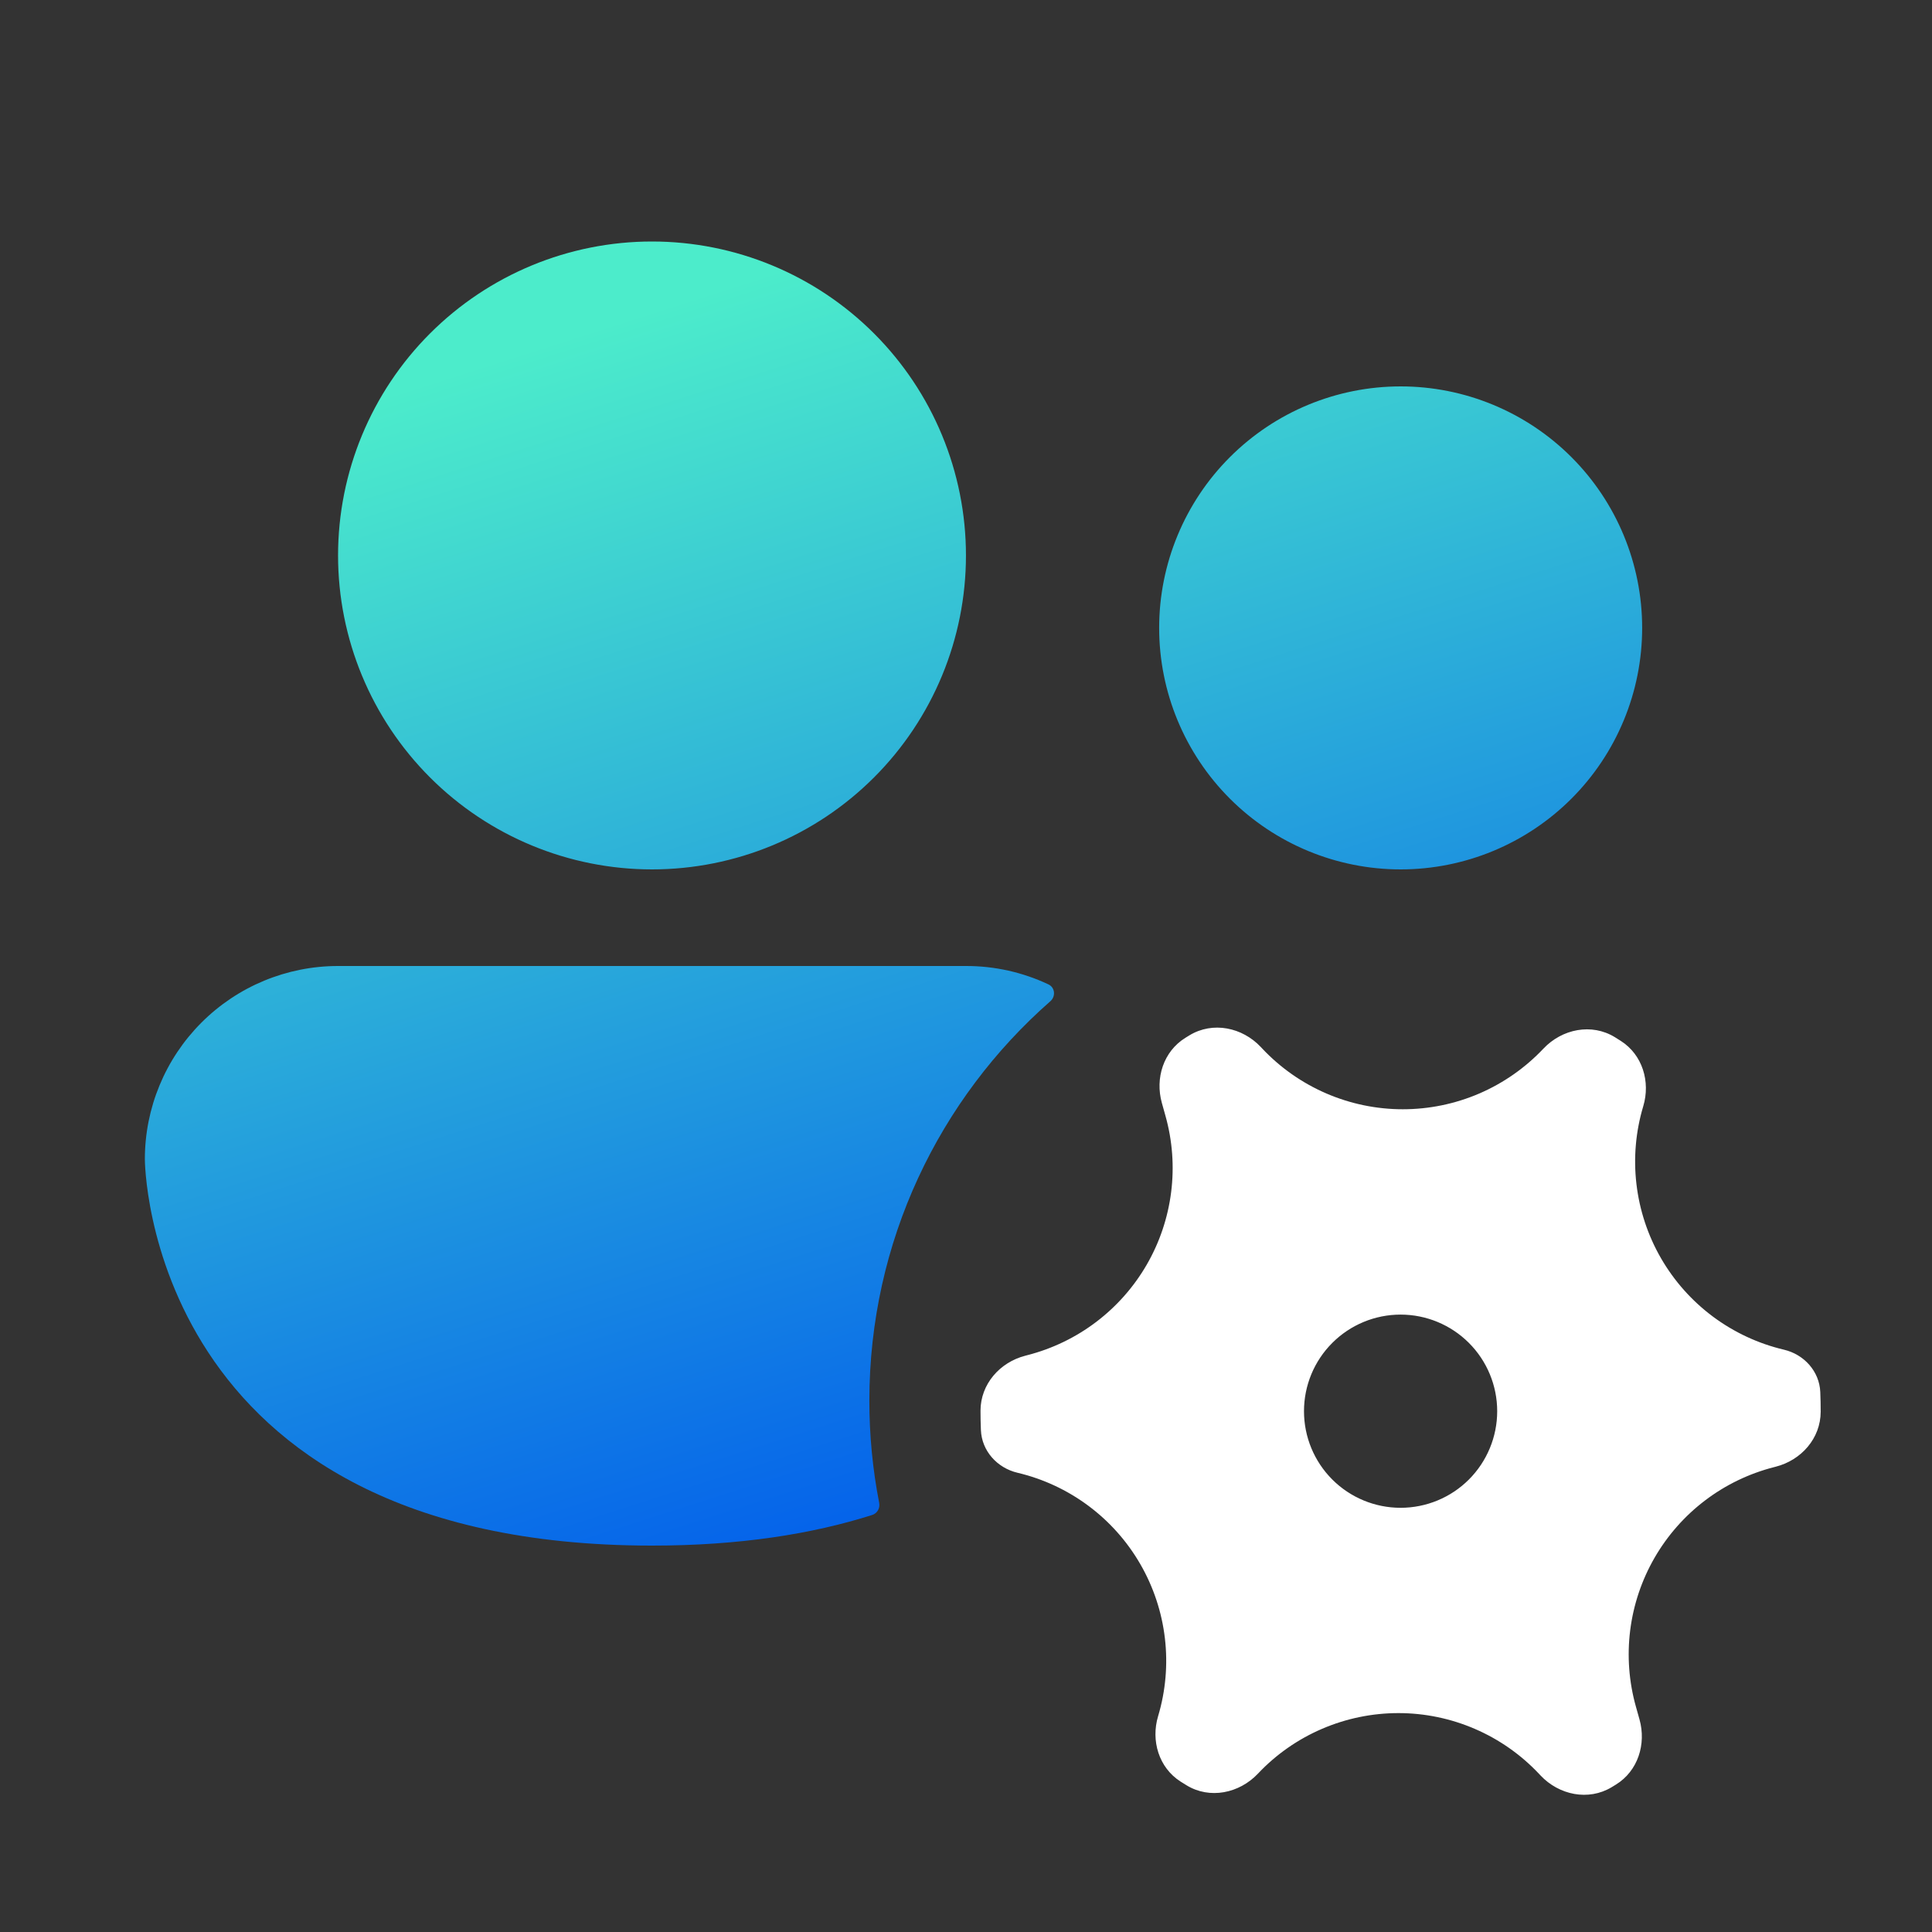
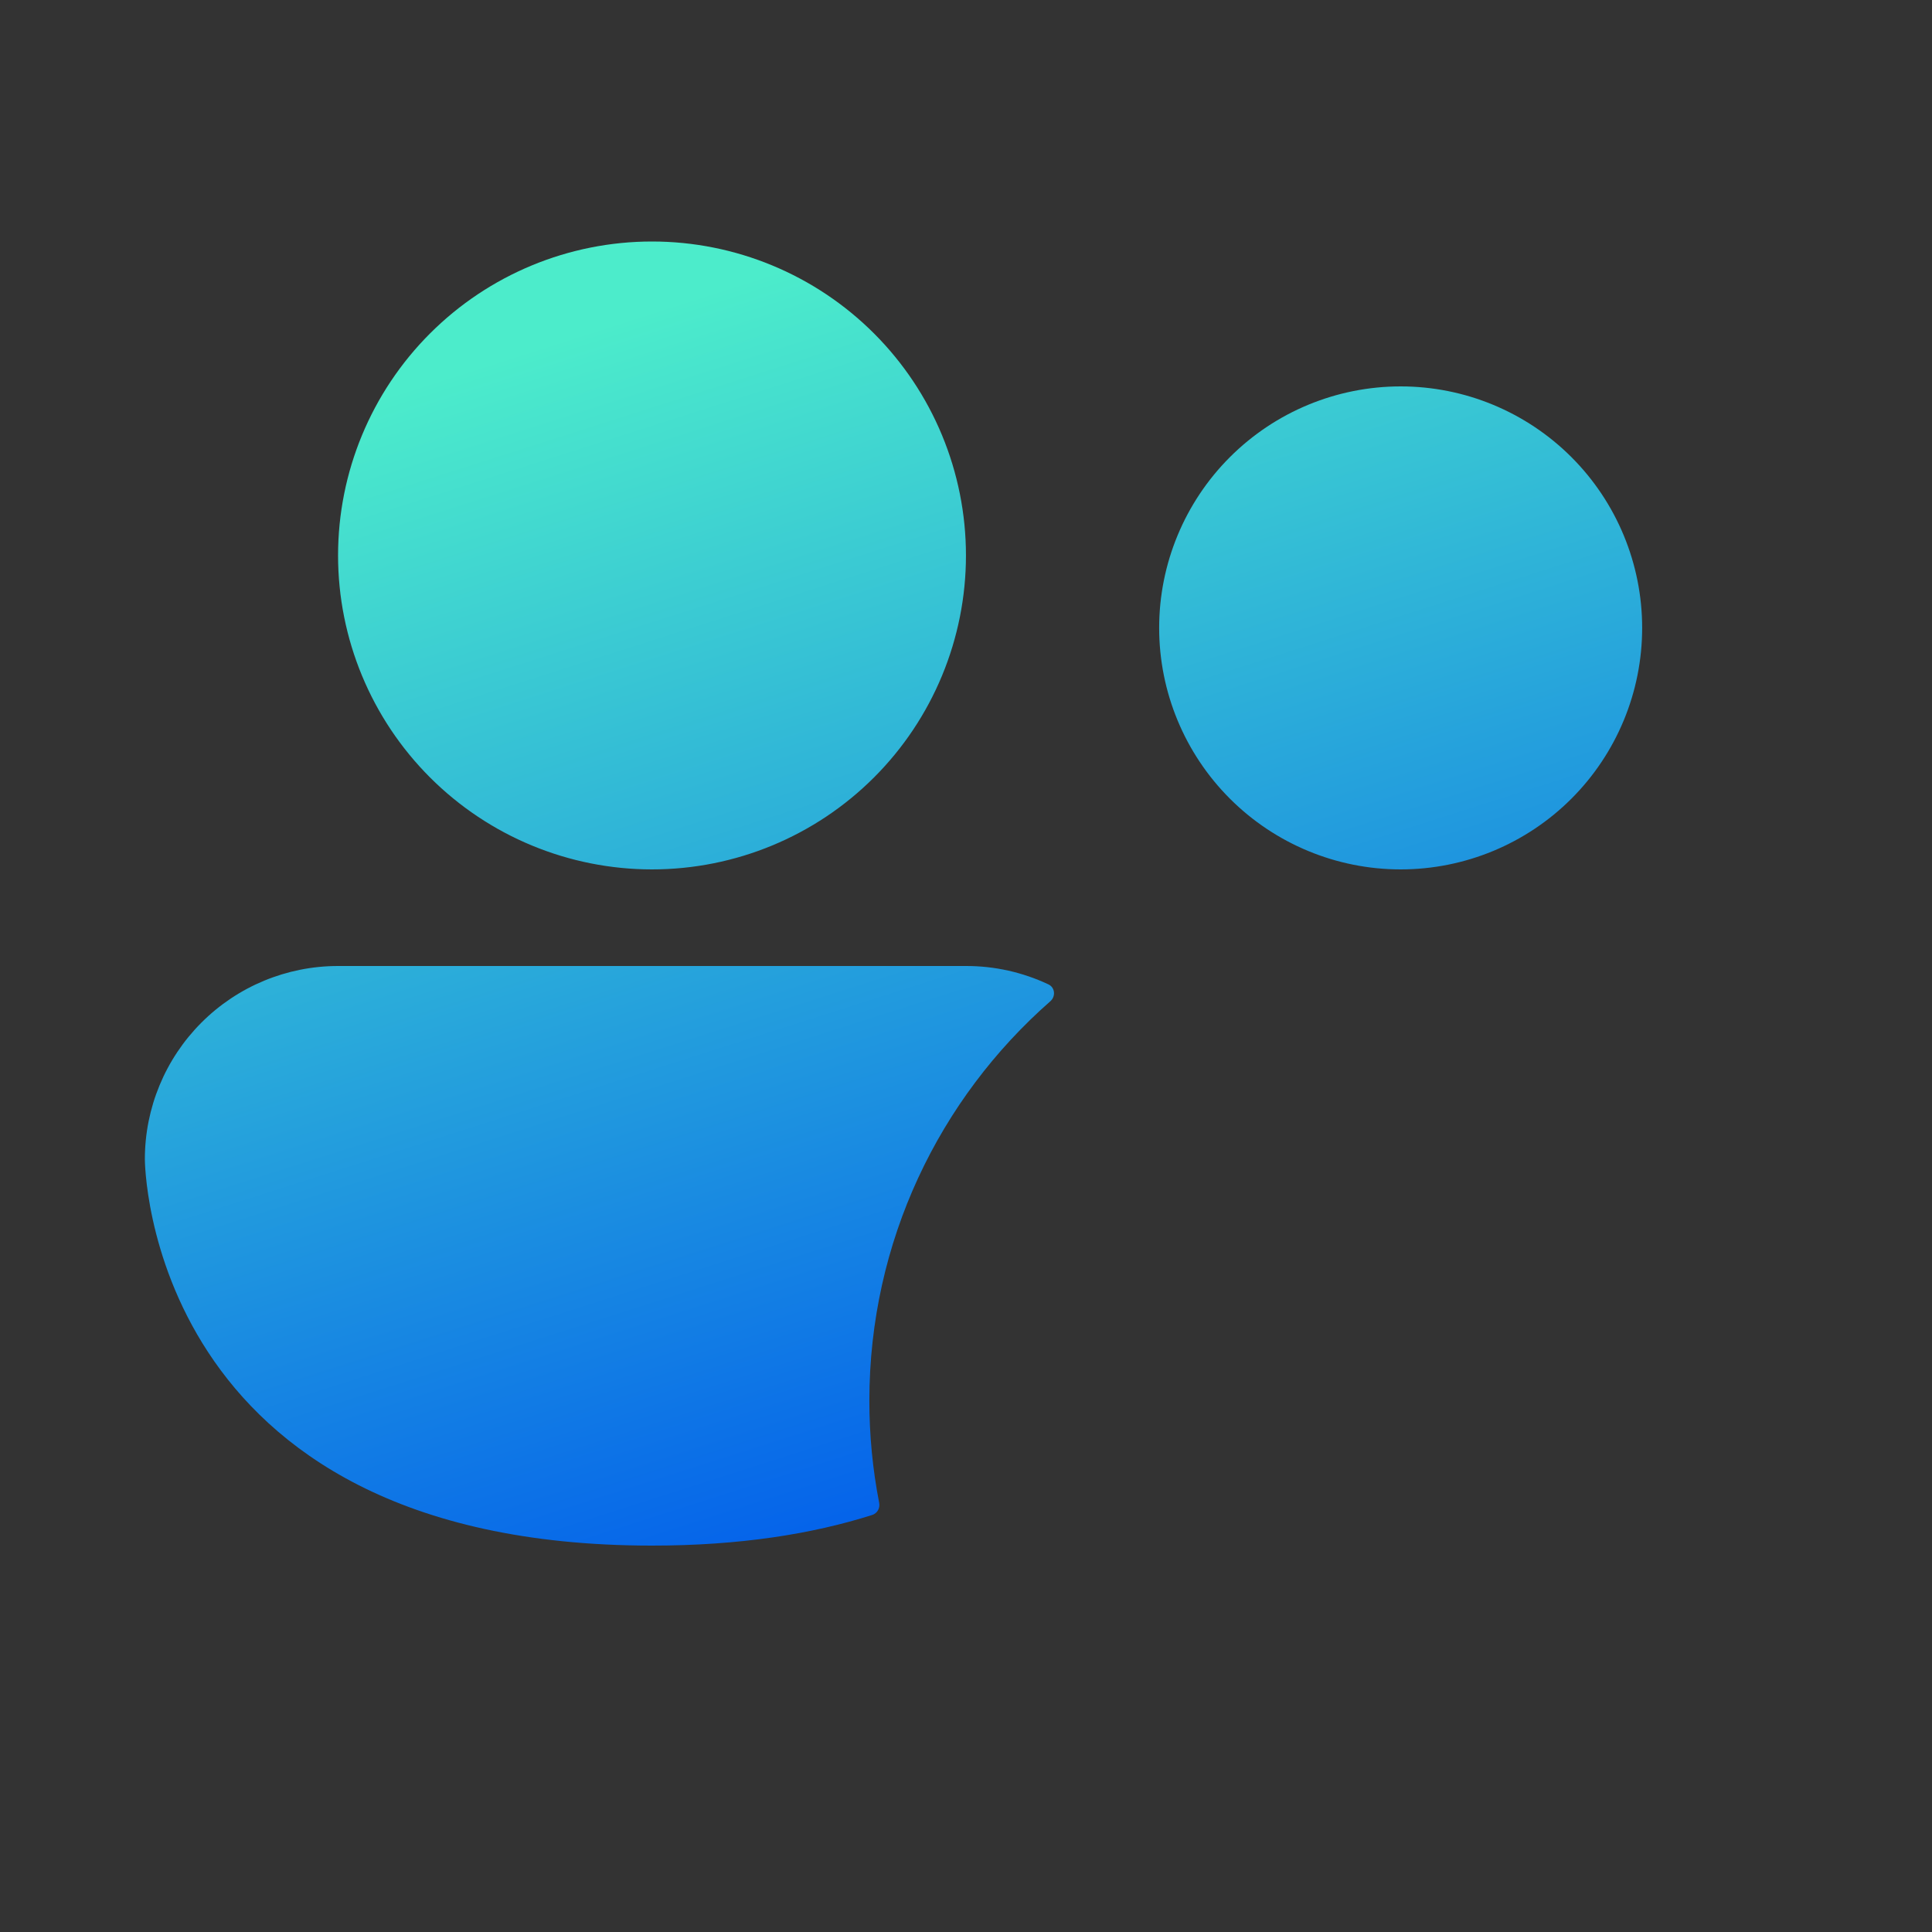
<svg xmlns="http://www.w3.org/2000/svg" width="92" height="92" viewBox="0 0 92 92" fill="none">
  <rect x="0" y="0" width="92" height="92" fill="#333333" stroke="none" />
  <path d="M31.048 41.4C35.013 41.4 38.816 39.825 41.62 37.021C44.423 34.218 45.998 30.415 45.998 26.45C45.998 22.485 44.423 18.682 41.62 15.879C38.816 13.075 35.013 11.5 31.048 11.5C27.084 11.5 23.281 13.075 20.477 15.879C17.674 18.682 16.098 22.485 16.098 26.45C16.098 30.415 17.674 34.218 20.477 37.021C23.281 39.825 27.084 41.4 31.048 41.4ZM78.198 29.9C78.198 32.95 76.987 35.875 74.83 38.032C72.674 40.188 69.748 41.4 66.698 41.4C63.648 41.4 60.723 40.188 58.567 38.032C56.41 35.875 55.198 32.95 55.198 29.9C55.198 26.85 56.41 23.925 58.567 21.768C60.723 19.612 63.648 18.4 66.698 18.4C69.748 18.4 72.674 19.612 74.83 21.768C76.987 23.925 78.198 26.85 78.198 29.9ZM41.398 66.7C41.398 59.121 44.731 52.316 50.017 47.678C50.279 47.448 50.242 47.025 49.926 46.876C48.701 46.298 47.359 45.997 45.998 46H16.098C13.658 46 11.318 46.969 9.593 48.695C7.868 50.42 6.898 52.76 6.898 55.2C6.898 55.2 6.898 55.2 6.898 55.2C6.898 55.2 6.898 73.6 31.048 73.6C35.224 73.6 38.677 73.049 41.532 72.142C41.774 72.065 41.915 71.817 41.866 71.567C41.554 69.964 41.397 68.334 41.398 66.7Z" fill="url(#paint0_linear_7446_1961)" />
-   <path d="M55.498 53.134C55.83 54.314 55.922 55.549 55.769 56.765C55.616 57.982 55.222 59.156 54.609 60.218C53.996 61.28 53.177 62.208 52.2 62.949C51.223 63.69 50.108 64.228 48.92 64.532L48.833 64.555C47.61 64.867 46.693 65.913 46.691 67.175C46.691 67.484 46.697 67.792 46.71 68.1C46.751 69.093 47.484 69.901 48.451 70.131C49.671 70.419 50.819 70.954 51.824 71.701C52.83 72.449 53.672 73.395 54.299 74.48C54.926 75.565 55.325 76.766 55.471 78.011C55.617 79.256 55.508 80.517 55.149 81.718C54.796 82.889 55.184 84.176 56.215 84.835C56.308 84.894 56.402 84.953 56.496 85.01C57.6 85.689 59.011 85.401 59.901 84.46C60.761 83.548 61.799 82.822 62.95 82.327C64.102 81.831 65.342 81.576 66.596 81.576C67.849 81.577 69.089 81.834 70.24 82.332C71.39 82.829 72.427 83.556 73.287 84.469L73.355 84.542C74.24 85.482 75.64 85.77 76.746 85.104C76.816 85.062 76.885 85.019 76.954 84.977C77.995 84.333 78.402 83.054 78.071 81.876L77.9 81.267C77.568 80.086 77.476 78.851 77.628 77.634C77.781 76.417 78.175 75.243 78.788 74.18C79.401 73.118 80.22 72.188 81.197 71.447C82.174 70.706 83.29 70.168 84.478 69.864L84.555 69.844C85.779 69.533 86.698 68.488 86.699 67.225C86.7 66.912 86.693 66.599 86.68 66.286C86.638 65.3 85.909 64.497 84.948 64.27C83.728 63.982 82.579 63.447 81.573 62.699C80.567 61.951 79.725 61.005 79.097 59.919C78.47 58.834 78.072 57.632 77.926 56.386C77.78 55.141 77.89 53.879 78.25 52.678C78.6 51.509 78.213 50.226 77.184 49.569C77.091 49.509 76.996 49.45 76.901 49.391C75.796 48.711 74.385 48.993 73.494 49.937C72.633 50.848 71.596 51.574 70.445 52.071C69.293 52.567 68.053 52.822 66.8 52.822C65.546 52.822 64.306 52.565 63.155 52.068C62.004 51.571 60.967 50.844 60.108 49.932L60.038 49.858C59.154 48.919 57.755 48.631 56.649 49.296C56.581 49.337 56.514 49.378 56.447 49.42C55.405 50.064 54.997 51.343 55.327 52.522L55.498 53.134ZM66.695 71.8C65.475 71.8 64.305 71.316 63.442 70.453C62.579 69.59 62.095 68.42 62.095 67.2C62.095 65.98 62.579 64.81 63.442 63.948C64.305 63.085 65.475 62.6 66.695 62.6C67.915 62.6 69.085 63.085 69.948 63.948C70.81 64.81 71.295 65.98 71.295 67.2C71.295 68.42 70.81 69.59 69.948 70.453C69.085 71.316 67.915 71.8 66.695 71.8Z" fill="white" />
  <defs>
    <linearGradient id="paint0_linear_7446_1961" x1="64.618" y1="66.207" x2="46.582" y2="9.765" gradientUnits="userSpaceOnUse">
      <stop stop-color="#0360EB" />
      <stop offset="1" stop-color="#4CECCB" />
    </linearGradient>
  </defs>
</svg>